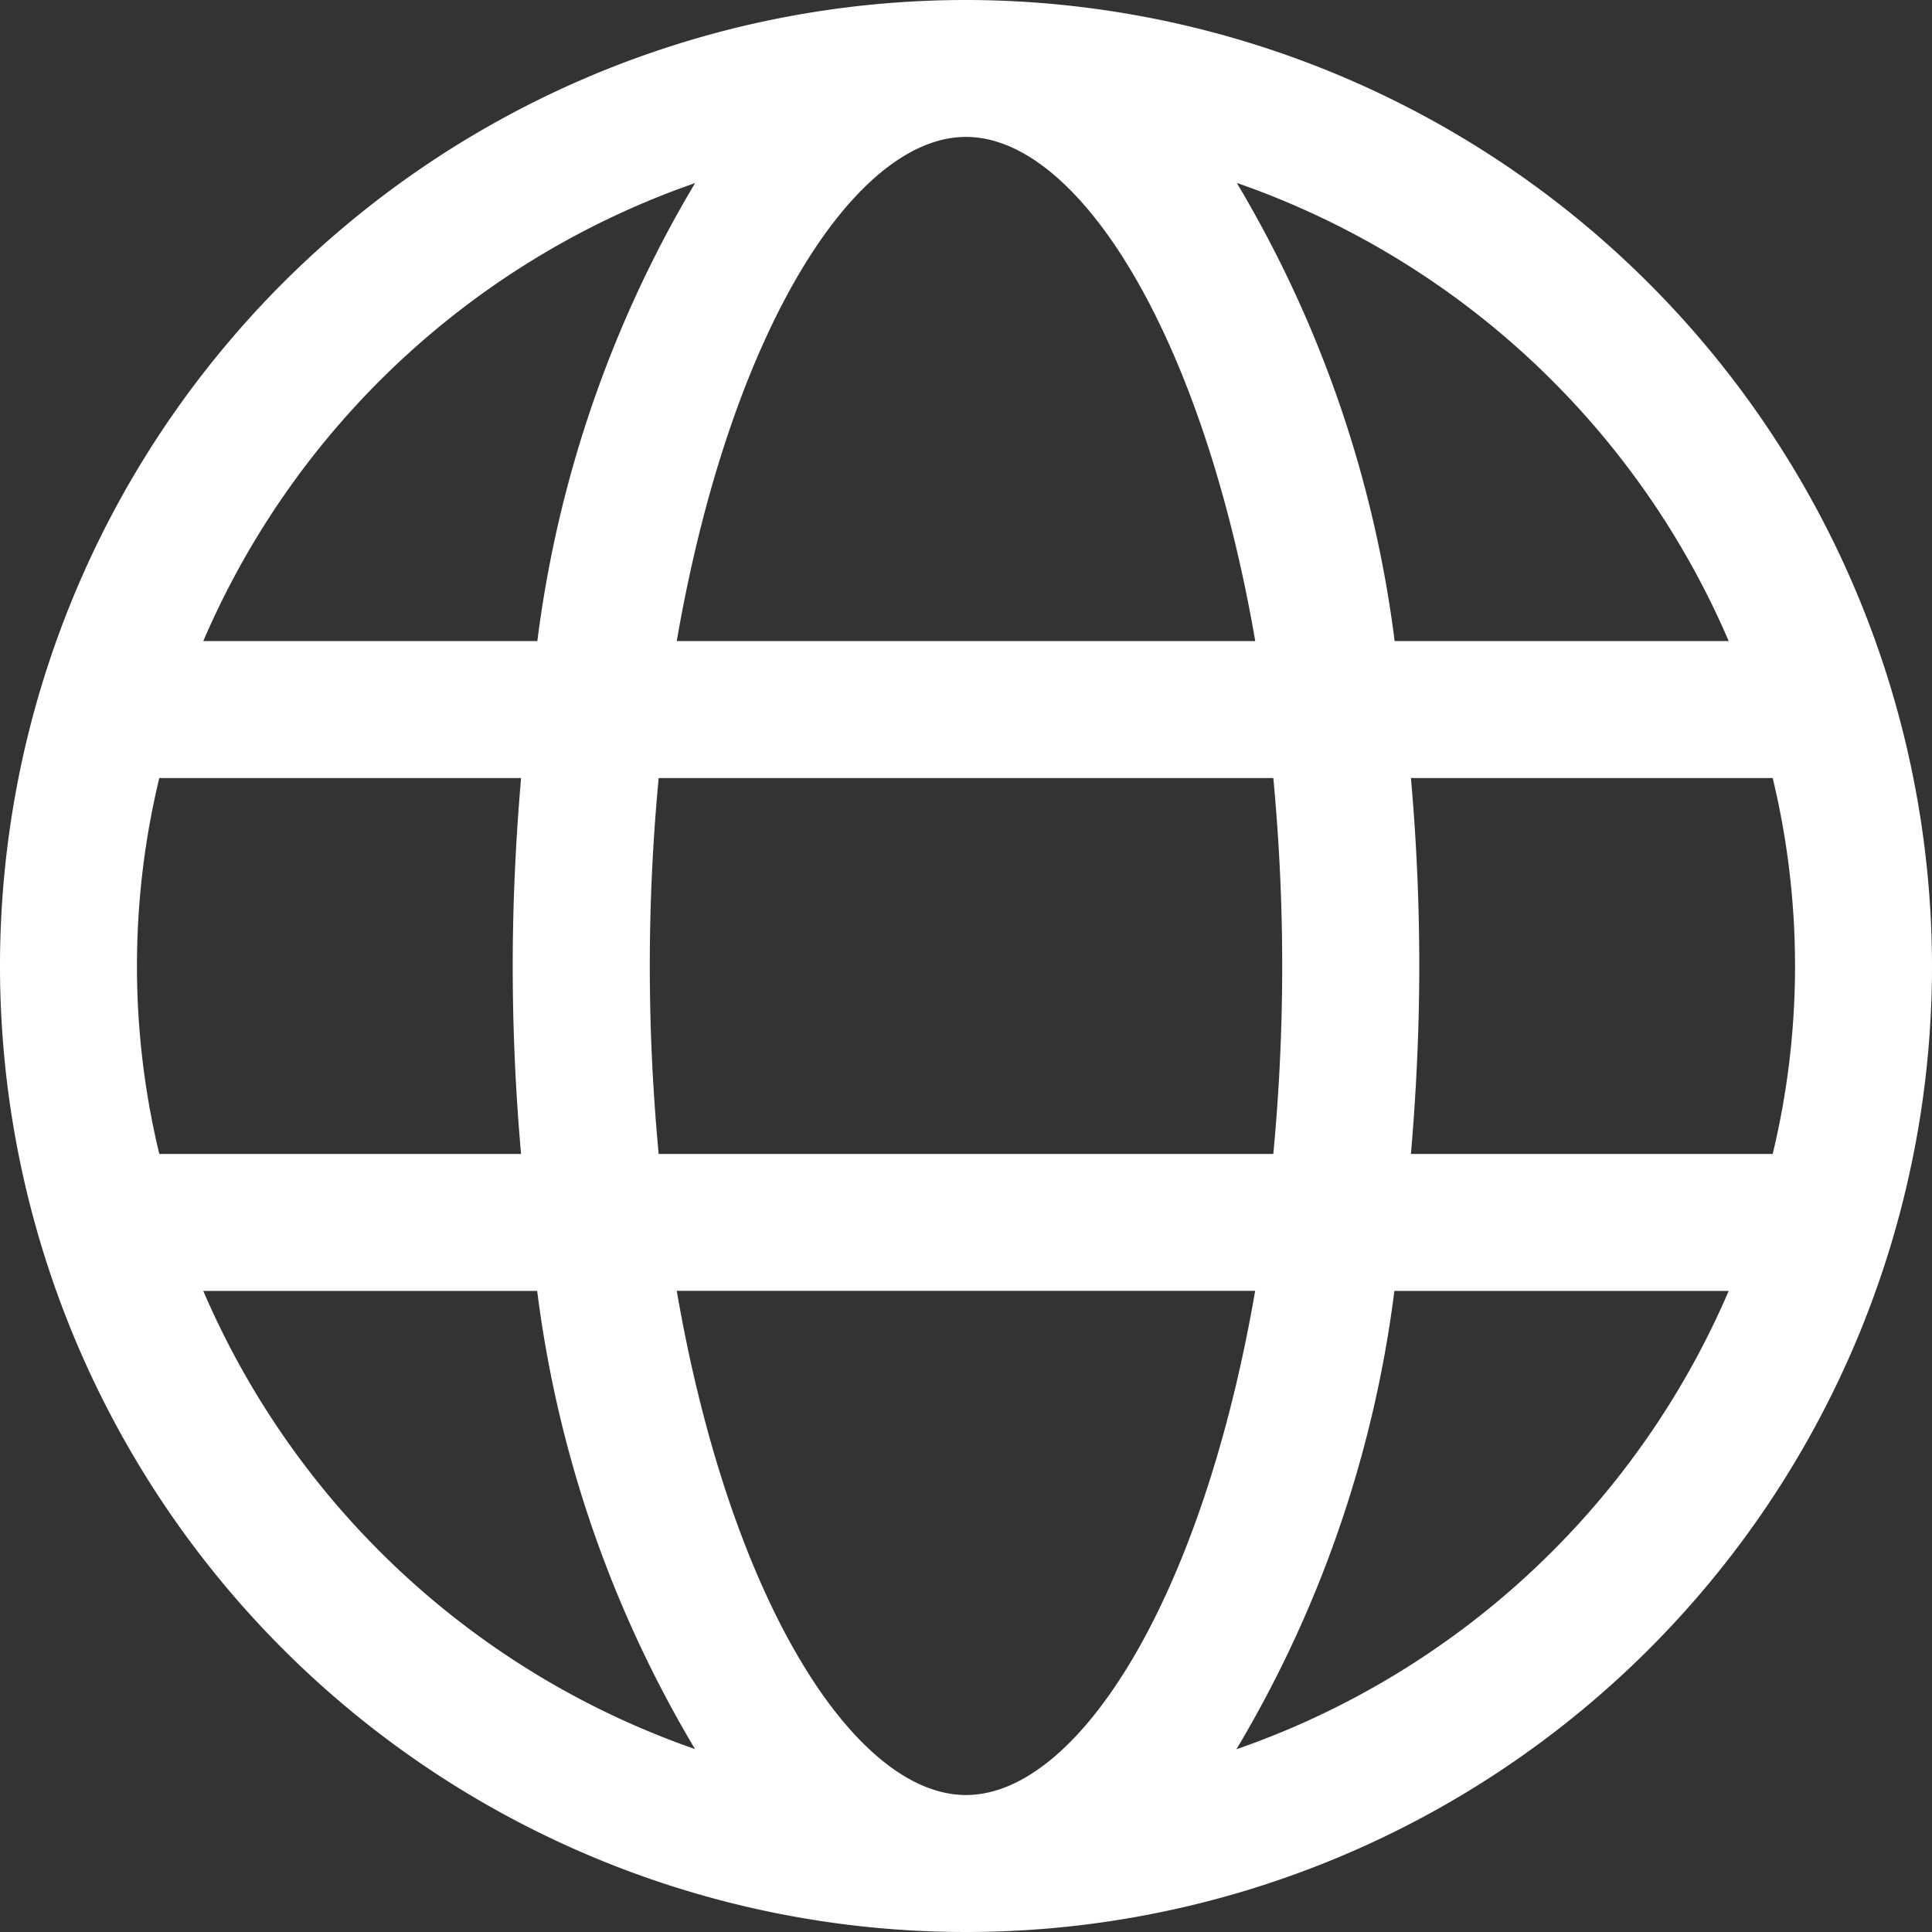
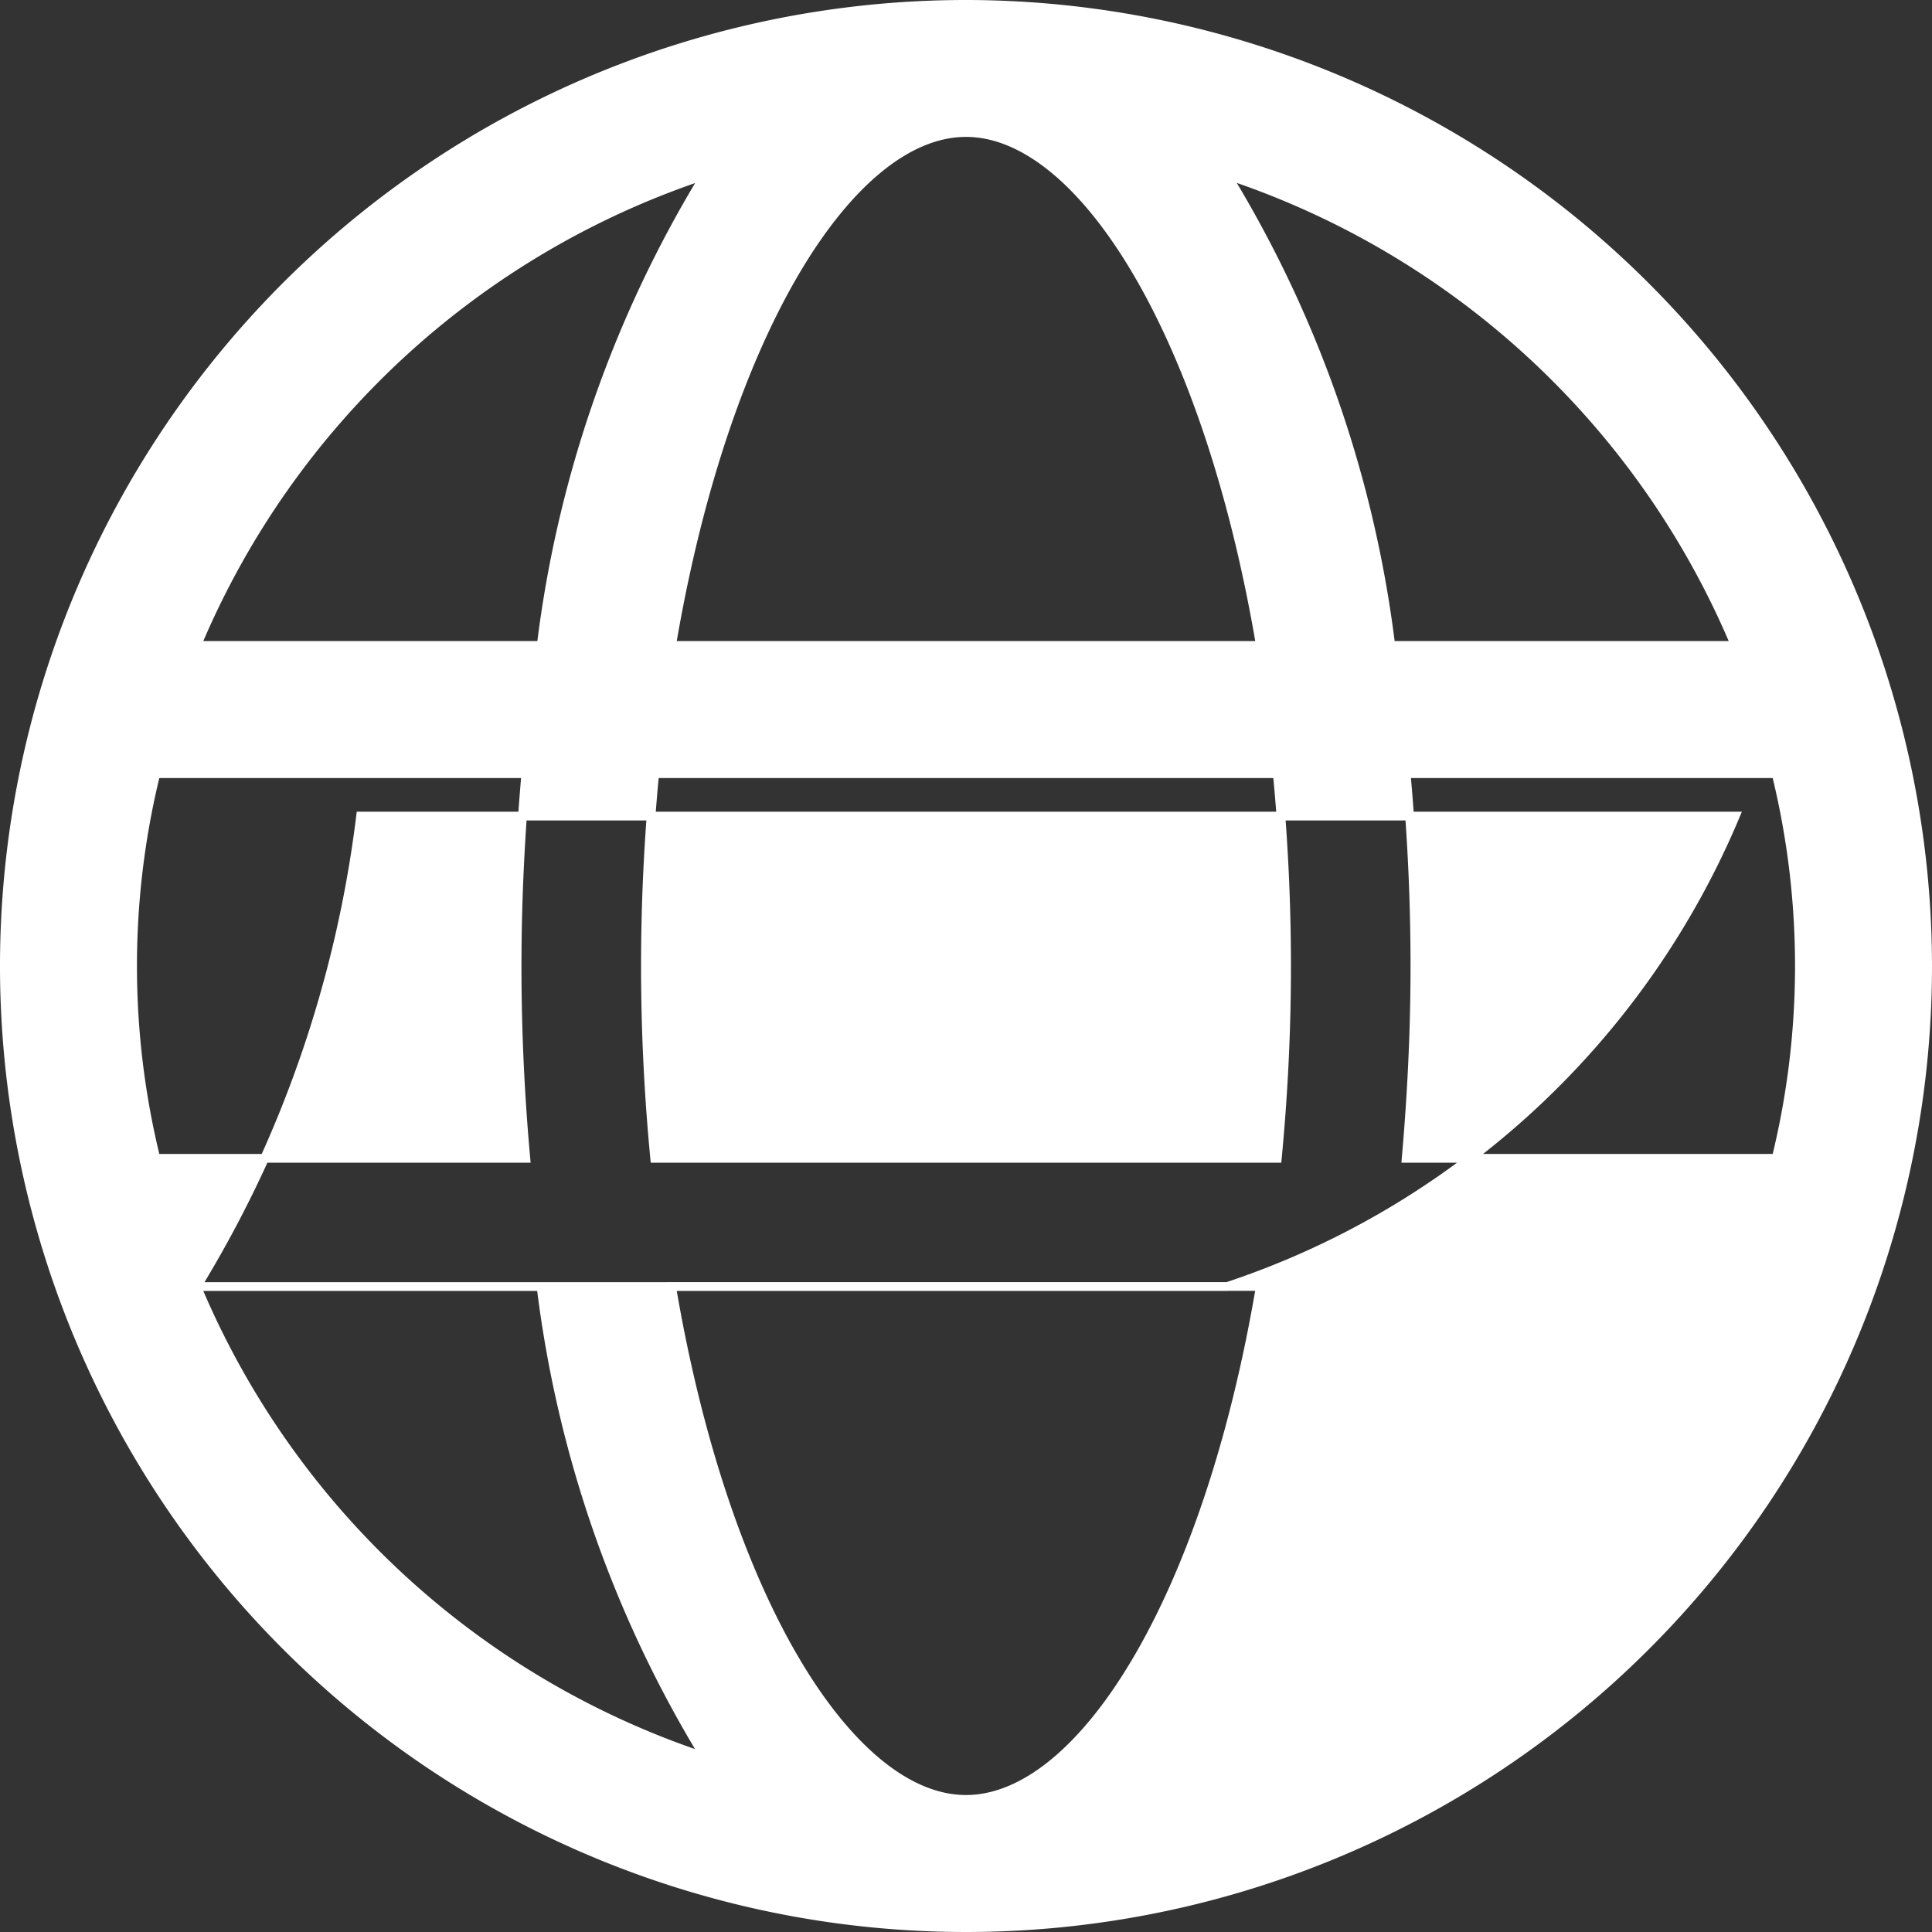
<svg xmlns="http://www.w3.org/2000/svg" width="22.1" height="22.1" viewBox="0 0 22.1 22.1">
  <rect x="0" y="0" width="22.1" height="22.1" fill="#333333" stroke="none" />
-   <path id="Globe" d="M15,4A11,11,0,1,0,26,15,11.012,11.012,0,0,0,15,4Zm8.8,7.333H19.859a13.475,13.475,0,0,0-1.875-5.382A9.576,9.576,0,0,1,23.8,11.333ZM18.667,15c0,.768-.039,1.5-.106,2.2H11.439c-.067-.7-.106-1.432-.106-2.2s.039-1.5.106-2.2h7.122C18.628,13.5,18.667,14.232,18.667,15ZM15,24.533c-1.324,0-2.761-2.287-3.368-5.867h6.735C17.761,22.247,16.324,24.533,15,24.533Zm-3.368-13.2c.607-3.58,2.044-5.867,3.368-5.867s2.761,2.287,3.368,5.867Zm.384-5.382a13.473,13.473,0,0,0-1.875,5.382H6.2A9.576,9.576,0,0,1,12.017,5.952ZM5.733,12.8H9.965c-.062.708-.1,1.441-.1,2.2s.036,1.492.1,2.2H5.733a9.218,9.218,0,0,1,0-4.4ZM6.2,18.667h3.939a13.475,13.475,0,0,0,1.875,5.382A9.576,9.576,0,0,1,6.2,18.667Zm11.781,5.382a13.473,13.473,0,0,0,1.875-5.382H23.8a9.575,9.575,0,0,1-5.814,5.382ZM24.267,17.2H20.035c.062-.708.1-1.441.1-2.2s-.036-1.492-.1-2.2h4.232a9.221,9.221,0,0,1,0,4.4Z" transform="translate(-3.95 -3.95)" fill="#fff" stroke="#fff" stroke-width="0.1" />
+   <path id="Globe" d="M15,4A11,11,0,1,0,26,15,11.012,11.012,0,0,0,15,4Zm8.8,7.333H19.859a13.475,13.475,0,0,0-1.875-5.382A9.576,9.576,0,0,1,23.8,11.333ZM18.667,15c0,.768-.039,1.5-.106,2.2H11.439c-.067-.7-.106-1.432-.106-2.2s.039-1.5.106-2.2h7.122C18.628,13.5,18.667,14.232,18.667,15ZM15,24.533c-1.324,0-2.761-2.287-3.368-5.867h6.735C17.761,22.247,16.324,24.533,15,24.533Zm-3.368-13.2c.607-3.58,2.044-5.867,3.368-5.867s2.761,2.287,3.368,5.867Zm.384-5.382a13.473,13.473,0,0,0-1.875,5.382H6.2A9.576,9.576,0,0,1,12.017,5.952ZM5.733,12.8H9.965c-.062.708-.1,1.441-.1,2.2s.036,1.492.1,2.2H5.733a9.218,9.218,0,0,1,0-4.4ZM6.2,18.667h3.939a13.475,13.475,0,0,0,1.875,5.382A9.576,9.576,0,0,1,6.2,18.667Za13.473,13.473,0,0,0,1.875-5.382H23.8a9.575,9.575,0,0,1-5.814,5.382ZM24.267,17.2H20.035c.062-.708.1-1.441.1-2.2s-.036-1.492-.1-2.2h4.232a9.221,9.221,0,0,1,0,4.4Z" transform="translate(-3.95 -3.95)" fill="#fff" stroke="#fff" stroke-width="0.1" />
</svg>